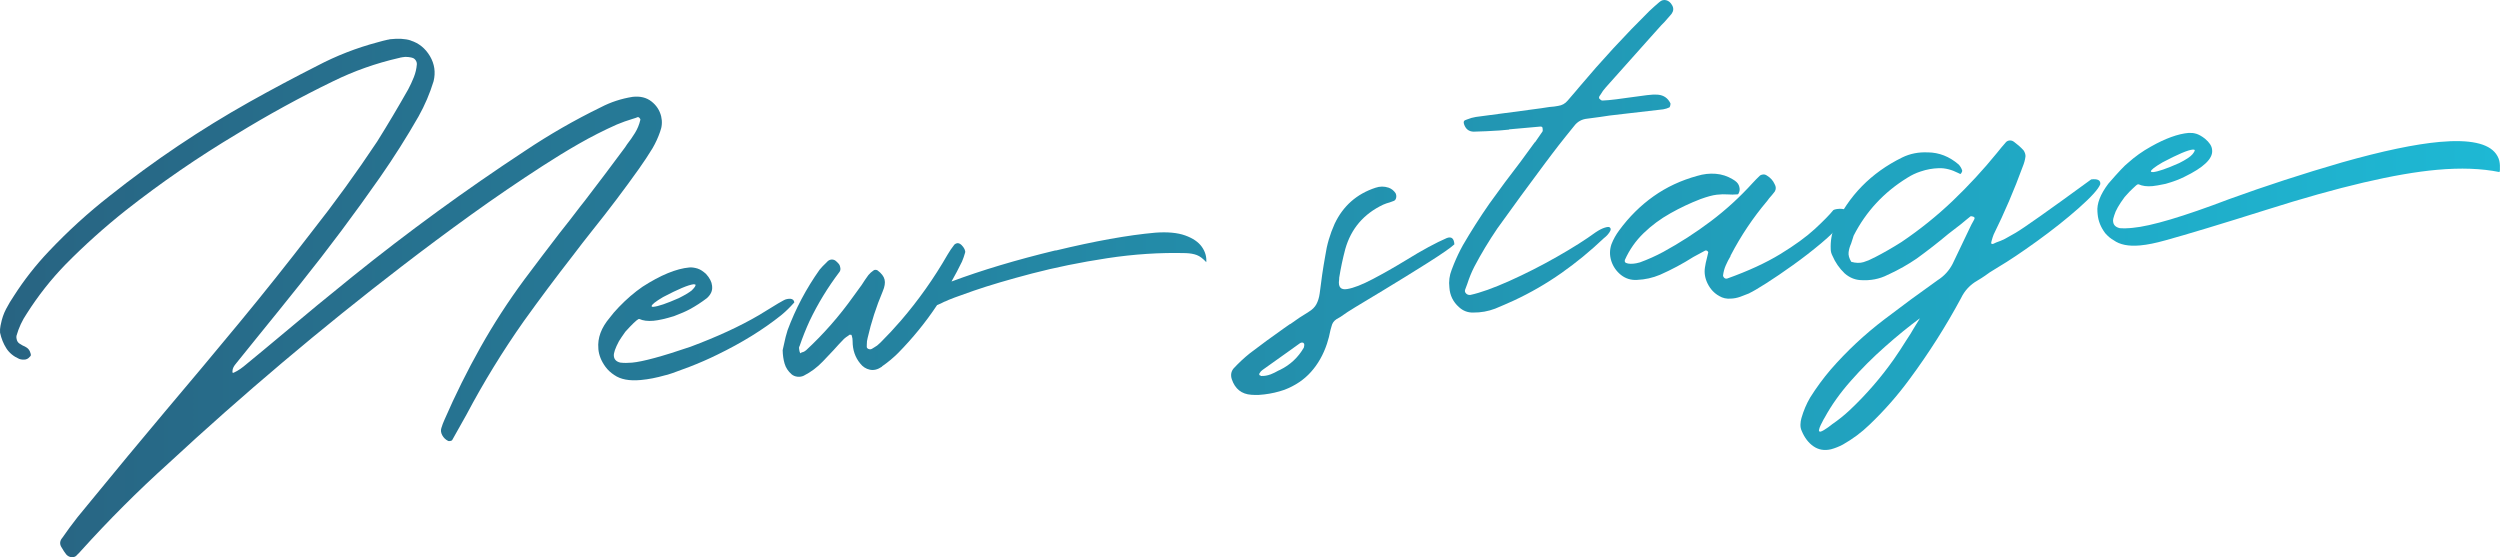
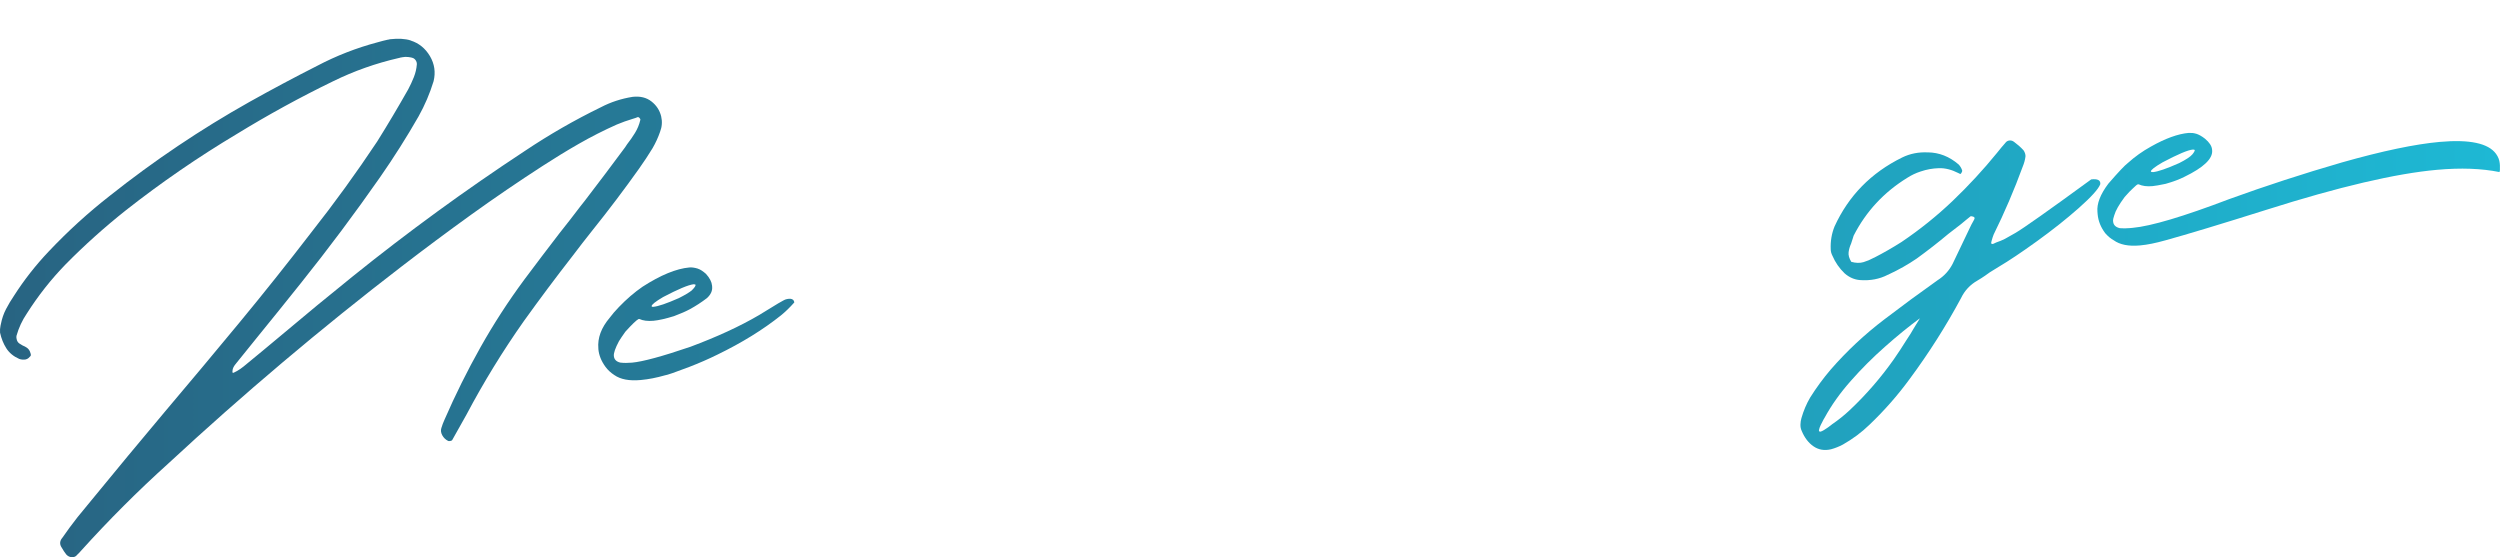
<svg xmlns="http://www.w3.org/2000/svg" id="_レイヤー_2" data-name="レイヤー 2" viewBox="0 0 588.05 131.08">
  <defs>
    <style>
      .cls-1 {
        fill: url(#_新規グラデーションスウォッチ_5);
        stroke-width: 0px;
      }
    </style>
    <linearGradient id="_新規グラデーションスウォッチ_5" data-name="新規グラデーションスウォッチ 5" x1="0" y1="65.54" x2="588.05" y2="65.54" gradientUnits="userSpaceOnUse">
      <stop offset="0" stop-color="#286482" />
      <stop offset="1" stop-color="#1eb8d4" />
    </linearGradient>
  </defs>
  <g id="text">
    <g>
      <path class="cls-1" d="m96.59,9.53c1.94.61,3.45,1.84,4.54,3.67,1.08,1.83,1.37,3.8.86,5.9-.88,2.88-2.06,5.64-3.53,8.27-2.8,4.9-5.82,9.66-9.04,14.29-5.94,8.51-12.16,16.83-18.66,24.95-3.35,4.2-6.72,8.38-10.11,12.54-1.74,2.13-3.45,4.25-5.15,6.38,0,.04-.02.07-.06.07-.2.24-.37.49-.52.77-.15.28-.23.59-.24.94-.05.4.09.5.42.29.21-.11.42-.21.63-.32.54-.31,1.06-.66,1.55-1.06,2.94-2.41,5.88-4.84,8.81-7.3,5.58-4.71,11.19-9.33,16.83-13.87,13.04-10.5,26.55-20.35,40.53-29.54,5.75-3.85,11.7-7.27,17.88-10.28,2.34-1.22,4.83-2.03,7.47-2.45,1.78-.2,3.26.16,4.43,1.08,1.18.92,1.94,2.09,2.29,3.51.29,1.25.2,2.46-.26,3.64-.45,1.31-1.04,2.59-1.76,3.84-.99,1.62-2.05,3.23-3.18,4.82-3.5,4.92-7.14,9.74-10.93,14.46-1.61,2.03-3.21,4.08-4.77,6.15-3.89,4.99-7.68,10.07-11.38,15.22-4.98,7.06-9.49,14.42-13.53,22.05-1.09,1.98-2.21,3.97-3.34,5.95-.08.09-.17.16-.28.19-.11.03-.23.05-.36.06-.13.01-.24,0-.33-.04-.6-.3-1.05-.74-1.37-1.32-.32-.59-.39-1.15-.22-1.69.2-.68.45-1.33.74-1.97,2.54-5.84,5.36-11.51,8.46-17.03,3.1-5.51,6.54-10.83,10.33-15.95,2.74-3.66,5.5-7.31,8.29-10.93,1.66-2.08,3.29-4.17,4.89-6.29.36-.43.71-.87,1.06-1.34,3.18-4.14,6.33-8.32,9.46-12.55.15-.23.31-.47.46-.7.67-.85,1.29-1.74,1.86-2.67.57-.93.99-1.93,1.24-3,.04-.09.04-.18,0-.26-.03-.08-.07-.15-.12-.19-.05-.08-.12-.15-.22-.21-.09-.06-.16-.08-.2-.08-.42.17-.85.32-1.28.44-1.24.37-2.47.81-3.69,1.32-3.08,1.37-6.06,2.89-8.96,4.55-2.9,1.66-5.75,3.41-8.57,5.24-5.67,3.67-11.26,7.48-16.75,11.43-5.5,3.96-10.95,8.02-16.36,12.18-18.98,14.59-37.27,30.04-54.87,46.34-7.18,6.47-14.01,13.31-20.51,20.51-.28.33-.58.64-.9.94-.08.05-.14.12-.18.21-.33.29-.72.42-1.18.37-.46-.05-.87-.25-1.21-.62-.39-.49-.75-1.03-1.07-1.61-.05-.04-.07-.08-.08-.12-.41-.66-.4-1.32.02-1.97.04-.05.08-.1.12-.14,1.16-1.68,2.37-3.33,3.63-4.93,1.11-1.33,2.19-2.65,3.26-3.97,5.73-7,11.5-13.96,17.32-20.88,5.86-6.92,11.68-13.88,17.45-20.86,5.77-6.98,11.42-14.07,16.96-21.28,5.47-6.93,10.63-14.06,15.5-21.38,2.53-4.04,4.96-8.14,7.31-12.29.49-.92.93-1.87,1.32-2.85.39-.98.63-2,.71-3.05.01-.35-.09-.68-.32-.99s-.52-.49-.87-.55c-.04,0-.09-.01-.14-.05-.45-.09-.91-.14-1.39-.14-.43.04-.85.1-1.23.18-.13.06-.23.09-.32.09-5.37,1.23-10.51,3.05-15.42,5.46-7.77,3.77-15.33,7.91-22.68,12.42-9.07,5.42-17.75,11.39-26.06,17.92-4.99,3.96-9.71,8.19-14.17,12.71-3.45,3.55-6.5,7.42-9.15,11.6-1.08,1.59-1.89,3.33-2.42,5.21-.06.36-.02.7.09,1.04.12.34.32.61.6.8.23.15.49.31.76.46.36.14.7.32,1,.53.3.21.54.51.71.89.06.17.12.35.18.54.06.19.05.36-.02.49-.16.19-.33.36-.51.51-.18.15-.4.26-.66.32-.52.09-1.03.05-1.52-.13-1.32-.58-2.33-1.41-3.02-2.49-.69-1.08-1.18-2.3-1.48-3.68-.05-.52,0-1.07.11-1.65.03-.13.06-.27.09-.4.24-1.25.64-2.41,1.2-3.49.56-1.08,1.19-2.13,1.89-3.16,2.38-3.72,5.1-7.18,8.14-10.39,4.48-4.74,9.28-9.12,14.4-13.12,10.39-8.25,21.34-15.61,32.86-22.08,5.22-2.92,10.5-5.74,15.87-8.46,4.52-2.38,9.26-4.23,14.23-5.55.9-.26,1.69-.46,2.38-.61.22-.02.39-.06.52-.11,2-.22,3.62-.13,4.89.28Z" />
      <path class="cls-1" d="m164.18,63.21c.54.17,1.17.58,1.88,1.21.88.97,1.35,1.9,1.43,2.76l.02.26c.09.96-.32,1.85-1.21,2.67-1.31,1-2.64,1.86-3.97,2.59-.96.52-2.23,1.08-3.79,1.66-2,.62-3.62.98-4.83,1.09-1.35.12-2.46-.02-3.32-.42l-.2.02c-.5.26-1.53,1.25-3.09,2.97-.7.98-1.2,1.73-1.51,2.24-.86,1.61-1.26,2.77-1.2,3.46.07.83.58,1.35,1.52,1.57.84.1,1.76.1,2.76.01,2.52-.23,7.1-1.47,13.73-3.73,6.32-2.36,11.68-4.84,16.1-7.43,3.94-2.46,6.06-3.7,6.37-3.73.21-.06.45-.11.71-.13.56-.05.95.11,1.16.49.06.17.09.28.09.32v.06c-1.11,1.24-2.16,2.25-3.14,3.04-4.21,3.36-9.2,6.44-14.95,9.23-2.06,1.02-4.27,1.98-6.64,2.9-3.3,1.26-5.2,1.91-5.67,1.96-2.05.58-3.9.94-5.56,1.09l-.2.02c-2.65.24-4.7-.15-6.15-1.16-.84-.54-1.53-1.18-2.08-1.92-1-1.36-1.56-2.75-1.69-4.19v-.13c-.23-2.48.67-4.9,2.69-7.28.51-.7,1.22-1.53,2.14-2.49,1.8-1.87,3.65-3.46,5.55-4.77,4.27-2.75,7.94-4.26,11.03-4.54.56-.05,1.23.04,2,.28Zm-10.5,8.96c1.13-.1,3.13-.78,6-2.05,1.38-.69,2.38-1.29,3-1.78.64-.63.96-1.07.93-1.33,0-.09-.17-.14-.47-.15-1.26.16-3.64,1.16-7.16,3.01-1.83,1.08-2.73,1.8-2.7,2.15.01.13.15.18.41.16Z" />
-       <path class="cls-1" d="m248.29,58.94c9.24-2.23,17.06-3.64,23.45-4.21,2.87-.21,5.22,0,7.03.65,1.81.65,3.12,1.54,3.92,2.67.8,1.13,1.15,2.34,1.05,3.62-.78-.85-1.52-1.41-2.22-1.67-.7-.27-1.56-.42-2.57-.46-6.06-.16-12.24.24-18.53,1.2-6.29.96-12.18,2.16-17.66,3.59-5.48,1.44-10.06,2.79-13.74,4.06-3.68,1.27-5.93,2.12-6.77,2.55h-.06c-.59.32-1.17.59-1.77.82-2.66,4.01-5.72,7.77-9.17,11.28-1.17,1.16-2.41,2.19-3.73,3.1-.04.05-.08.09-.12.14-.95.65-1.88.88-2.8.68-.92-.2-1.67-.69-2.27-1.47-1.18-1.43-1.78-3.17-1.78-5.23,0-.44-.05-.85-.18-1.23-.05-.08-.08-.17-.09-.26-.13-.03-.23-.04-.3-.04-.06,0-.12.01-.16.01-.08.05-.15.1-.18.15-.42.26-.79.53-1.11.82-.84.86-1.66,1.75-2.46,2.65-.84.91-1.68,1.79-2.52,2.66-1.32,1.39-2.82,2.51-4.5,3.36-.46.22-.96.29-1.49.23-.53-.06-.99-.25-1.37-.57-.81-.72-1.36-1.55-1.64-2.52-.28-.96-.43-2.01-.45-3.15.13-.49.24-.99.33-1.48.21-1.07.49-2.15.83-3.23,1.87-5.03,4.38-9.77,7.53-14.22.47-.57.98-1.1,1.5-1.58.16-.15.3-.29.42-.43.28-.24.6-.37.95-.38.35,0,.67.1.95.34.24.2.48.44.72.72.2.29.32.62.35.99.03.37-.05.67-.25.91-2.74,3.62-5.07,7.45-6.99,11.47-.88,1.92-1.67,3.9-2.36,5.93-.04.05-.08.12-.11.21-.03.13-.03.29,0,.46.04.17.06.35.08.52.06.17.12.34.18.51.12-.1.27-.18.44-.24.35-.07.66-.23.94-.48,4.13-3.83,7.82-8.04,11.09-12.63.66-.89,1.33-1.81,1.99-2.74.5-.79,1.02-1.56,1.57-2.31.36-.43.76-.79,1.22-1.1.12-.1.27-.14.45-.14.18,0,.33.05.47.12.94.7,1.5,1.43,1.67,2.18.18.75.03,1.67-.44,2.77-1.52,3.6-2.7,7.25-3.55,10.97-.13.49-.2,1-.19,1.53.02.17.01.37-.01.59.01.13.08.25.2.34.12.1.28.16.48.19.2.03.38-.01.55-.12.17-.1.33-.2.5-.31.5-.26.93-.59,1.29-.97.08-.05.16-.12.24-.22,1.65-1.64,3.23-3.34,4.74-5.09,4.17-4.84,7.84-10.04,11.02-15.58.46-.79.98-1.56,1.57-2.31.08-.09.21-.18.4-.27.19-.08.35-.11.49-.08.26.02.54.17.83.45.29.28.51.59.68.93.16.34.21.62.14.84-.2.72-.44,1.42-.73,2.1-.78,1.6-1.6,3.17-2.47,4.69,7.08-2.65,15.24-5.09,24.49-7.33Z" />
-       <path class="cls-1" d="m296.12,92.9c-.61.01-1.2,0-1.78-.04-2.29-.15-3.83-1.37-4.6-3.66-.31-.98-.16-1.83.43-2.54,1.2-1.29,2.47-2.48,3.82-3.56,2.67-2.04,5.36-4.01,8.08-5.92.46-.3.89-.61,1.3-.91.08-.05.15-.08.19-.08,1.36-1,2.76-1.93,4.22-2.81.87-.52,1.5-1.13,1.87-1.84.37-.71.63-1.54.76-2.47.35-2.97.78-5.92,1.31-8.86.38-2.62,1.12-5.14,2.21-7.56,1.99-4.21,5.2-7.04,9.62-8.49,1.02-.35,2.05-.36,3.09-.01.68.25,1.22.68,1.63,1.3.16.34.21.69.13,1.07-.08.38-.26.63-.56.74-.3.11-.61.23-.96.35-.51.13-1.02.31-1.53.53-4.58,2.17-7.56,5.65-8.92,10.46-.59,2.24-1.07,4.5-1.43,6.77.02.17,0,.33-.02.46-.24,1.69.39,2.41,1.9,2.16,1.51-.24,3.52-1.03,6.03-2.35,2.51-1.32,5.12-2.8,7.82-4.45,3.82-2.36,7.02-4.09,9.59-5.2,1.1-.41,1.69.09,1.78,1.48-.81.77-2.91,2.23-6.31,4.38-3.4,2.15-6.83,4.26-10.28,6.35-3.45,2.08-5.69,3.44-6.73,4.06-1.21.72-2.37,1.48-3.48,2.28-.33.2-.65.39-.94.54-.62.41-1.01.97-1.16,1.68-.1.32-.19.61-.25.88-.21,1.11-.48,2.19-.83,3.23-.86,2.58-2.11,4.78-3.75,6.61-1.63,1.83-3.72,3.24-6.26,4.21-1.53.53-3.1.89-4.7,1.08-.17.02-.35.03-.52.05-.26.02-.52.05-.78.07Zm2.69-4.81c.66-.26,1.29-.57,1.92-.93.13-.06.25-.11.38-.17,2.39-1.18,4.25-2.92,5.58-5.23.03-.13.06-.29.09-.47.03-.18.01-.33-.04-.46-.1-.17-.24-.25-.42-.26-.18,0-.35.04-.51.14-.9.65-1.81,1.3-2.72,1.95-2.06,1.46-4.1,2.91-6.12,4.36-.29.2-.51.44-.66.72l-.06.07s-.06.11-.05.2c0,.09.01.15.02.2.05.04.09.07.14.09.05.02.11.04.2.08.04,0,.07.02.07.06.79.02,1.51-.1,2.17-.36Z" />
-       <path class="cls-1" d="m352.71,30.69c-2.05.14-4.08.23-6.09.28-1.14-.03-1.9-.64-2.27-1.83-.13-.47-.03-.76.31-.88.17-.06.32-.12.44-.17.68-.28,1.36-.47,2.05-.58,4.5-.62,9-1.22,13.51-1.8,1.26-.16,2.51-.33,3.76-.54.39-.04.78-.07,1.17-.11.3-.03.61-.08.91-.15.91-.12,1.66-.54,2.25-1.25.68-.76,1.35-1.54,2.02-2.35.24-.28.47-.57.71-.85,5.23-6.21,10.72-12.16,16.47-17.85.77-.73,1.56-1.43,2.37-2.12.49-.44,1.02-.58,1.6-.44.58.15,1.06.55,1.42,1.22.37.67.32,1.33-.15,1.99-.51.62-1.05,1.23-1.61,1.85-.28.29-.56.58-.84.86-.91,1.05-1.83,2.07-2.75,3.07-3.43,3.81-6.85,7.65-10.27,11.51-.48.53-.89,1.09-1.23,1.69-.12.14-.22.28-.29.42-.04.09-.06.18-.07.27-.02.09,0,.17.06.26.1.12.22.23.36.33.14.1.28.14.41.13.96-.04,1.94-.13,2.93-.26.04,0,.11,0,.2-.02.91-.12,1.84-.25,2.79-.38,1.51-.22,3.03-.42,4.55-.61.87-.12,1.74-.16,2.62-.1,1.33.14,2.29.82,2.88,2.04.01.13,0,.3-.05.5-.05.2-.11.35-.19.44-.46.22-.95.37-1.47.46-2.6.32-5.2.62-7.81.9-1.6.19-3.21.38-4.81.56-.74.11-1.47.22-2.21.33-1,.13-1.99.27-2.99.4-1.3.12-2.35.69-3.13,1.73-.63.8-1.26,1.58-1.89,2.34-1.14,1.42-2.26,2.85-3.36,4.31-.59.75-1.16,1.51-1.7,2.26-3.76,5.03-7.46,10.09-11.12,15.2-1.97,2.9-3.79,5.91-5.43,9.03-.63,1.24-1.17,2.56-1.62,3.96-.18.45-.35.93-.53,1.43-.1.32-.02.6.24.87.26.26.59.37.98.34,2.41-.52,5.47-1.62,9.2-3.29,3.73-1.67,7.45-3.56,11.16-5.67,3.71-2.11,6.76-4.04,9.14-5.78.74-.5,1.43-.86,2.07-1.07.64-.21,1.05-.24,1.24-.08.24.2.28.46.14.78-.15.32-.36.63-.64.94-.28.31-.52.54-.73.69-.08.05-.14.1-.18.15-3.15,3-6.48,5.73-9.98,8.19-3.5,2.46-7.23,4.62-11.19,6.46-1.43.65-2.89,1.29-4.37,1.9-1.65.63-3.38.94-5.18.92-1.27.03-2.38-.4-3.34-1.28-1.38-1.23-2.13-2.77-2.25-4.6-.17-1.43,0-2.83.54-4.19.18-.45.36-.91.53-1.36.61-1.5,1.31-2.97,2.1-4.4,1.94-3.33,4.01-6.58,6.22-9.76,2.37-3.32,4.82-6.61,7.33-9.86,1.13-1.55,2.24-3.07,3.34-4.57.04-.05.08-.07.12-.08.58-.84,1.16-1.68,1.74-2.52.04-.09.05-.21.03-.36s-.03-.31-.04-.49c-.05-.04-.07-.08-.08-.12,0-.04-.03-.07-.07-.09-.05-.02-.1-.03-.17-.05-.07-.02-.12-.02-.17-.02-2.09.19-4.17.38-6.26.56-.39.04-.76.07-1.11.1v.06c-.78.07-1.56.14-2.34.21Z" />
-       <path class="cls-1" d="m404.39,69.63c-1.15-.64-2.05-1.59-2.69-2.85-.64-1.26-.86-2.53-.67-3.82.11-.75.26-1.49.46-2.21.13-.49.24-.96.33-1.41,0-.04-.03-.1-.08-.16-.05-.06-.1-.11-.14-.15-.09-.03-.17-.07-.24-.11-.07-.04-.12-.03-.16.01-.09,0-.17.04-.25.09-.88.47-1.75.95-2.63,1.42-2.49,1.58-5.1,2.98-7.84,4.19-1.73.73-3.54,1.13-5.41,1.21-1.44.09-2.7-.31-3.79-1.17-1.08-.87-1.84-1.96-2.27-3.28-.42-1.32-.41-2.64.04-3.95.46-1.18,1.07-2.26,1.81-3.25,2.34-3.19,5.04-5.86,8.09-8.02,3.05-2.16,6.48-3.76,10.28-4.8,1.45-.44,2.89-.6,4.33-.49,1.43.11,2.78.55,4.03,1.31.74.42,1.21.88,1.41,1.39.2.51.25.96.16,1.37-.1.4-.23.66-.39.76-.87.08-1.66.08-2.37.02-.75-.06-1.61-.04-2.59.07-.98.11-2.25.46-3.82,1.03-2.37.91-4.73,2.02-7.06,3.33-2.34,1.31-4.44,2.86-6.32,4.68-1.87,1.81-3.34,3.91-4.4,6.28-.1.36-.01.6.26.73.28.13.64.19,1.1.2.46,0,.89-.04,1.3-.12.41-.08.7-.15.87-.21,1.91-.7,3.74-1.52,5.5-2.47,3.93-2.15,7.65-4.55,11.19-7.22,3.53-2.66,6.81-5.66,9.84-9,.52-.57,1.06-1.12,1.63-1.66.2-.19.47-.3.79-.33s.63.05.91.25c.83.5,1.44,1.16,1.82,2.01.36.62.37,1.21.03,1.77-.43.56-.87,1.09-1.3,1.56-.16.19-.32.4-.47.63-3.33,3.94-6.19,8.2-8.58,12.8-.04.05-.06.11-.05.2-.42.69-.79,1.42-1.12,2.17-.33.75-.54,1.55-.64,2.39.02.22.12.41.31.56.19.16.41.2.67.14,4.92-1.76,9.09-3.68,12.5-5.76,3.41-2.08,6.12-4.06,8.14-5.92,2.02-1.87,3.47-3.35,4.34-4.43.17-.1.44-.18.83-.24.39-.06.78-.07,1.18-.04.4.03.67.13.81.29.5.7.19,1.75-.94,3.14-1.12,1.39-2.72,2.96-4.8,4.7-2.08,1.74-4.27,3.44-6.58,5.09-2.31,1.65-4.4,3.08-6.29,4.28-1.89,1.2-3.19,1.96-3.9,2.29-.04.05-.08.07-.12.08-.68.28-1.38.55-2.1.81-.72.26-1.45.4-2.2.43-1,.09-1.92-.11-2.75-.61Z" />
      <path class="cls-1" d="m453.48,35.84c2.63.03,5.04.97,7.22,2.84.39.4.67.88.85,1.44,0,.09-.01.2-.07.33s-.12.25-.2.35l-.06.07s-.08.06-.13.04c-.05-.02-.11-.04-.21-.08-.09-.04-.16-.07-.21-.11-1.61-.82-3.14-1.21-4.61-1.16-1.46.04-2.9.3-4.3.78-1.11.36-2.14.85-3.09,1.46-5.52,3.39-9.74,7.93-12.65,13.62,0,.04-.01.09-.05.14-.04.09-.07.2-.1.34-.13.45-.29.92-.46,1.42-.29.64-.49,1.3-.58,1.99-.09.69.12,1.45.63,2.28,1.08.3,2.03.32,2.87.07.83-.25,1.62-.58,2.38-1,.04,0,.11-.03.19-.08,2.18-1.12,4.3-2.34,6.38-3.66,4.34-2.93,8.35-6.16,12.05-9.69,3.69-3.53,7.16-7.28,10.39-11.25.71-.9,1.42-1.75,2.14-2.56.24-.24.55-.37.92-.38.37-.01.72.12,1.05.4.8.59,1.51,1.22,2.14,1.91.15.21.27.45.36.72.09.28.12.53.1.75-.1.8-.32,1.58-.64,2.36-2,5.48-4.29,10.81-6.85,16-.18.46-.33.93-.46,1.42-.03.13-.06.27-.1.4-.06.36.11.47.49.35.25-.11.48-.22.69-.32.72-.24,1.4-.52,2.03-.84.46-.26,1.29-.73,2.5-1.41,1.87-1.09,7.81-5.28,17.8-12.58,1.52-.18,2.23.19,2.14,1.12-.42,1.13-2.1,2.99-5.02,5.58-2.92,2.59-6.21,5.19-9.85,7.82s-6.65,4.64-9.02,6.04c-1.12.67-1.83,1.11-2.12,1.31-.37.25-.72.5-1.05.75-.58.4-1.18.79-1.8,1.15-1.75.99-3.05,2.38-3.9,4.16-3.57,6.63-7.6,12.97-12.09,19.03-2.81,3.84-5.97,7.44-9.48,10.78-1.85,1.79-3.93,3.33-6.22,4.63-.88.47-1.81.84-2.79,1.11-1.55.36-2.91.13-4.1-.68-1.19-.81-2.12-2.02-2.79-3.63-.22-.46-.32-.97-.3-1.52.02-.55.09-1.05.23-1.5.5-1.75,1.19-3.37,2.06-4.85,1.46-2.32,3.06-4.5,4.8-6.54,3.81-4.38,8.04-8.33,12.67-11.85,4.1-3.13,8.27-6.2,12.52-9.21,1.53-.97,2.71-2.26,3.53-3.87,1.44-3.02,2.9-6.07,4.37-9.14.23-.41.45-.83.68-1.24s.07-.66-.46-.75c-.09-.03-.18-.05-.27-.04-.09,0-.15.04-.19.08-.37.3-.74.59-1.1.89-.37.3-.76.62-1.16.96-.94.74-1.9,1.49-2.89,2.23-2.4,2.01-4.88,3.94-7.43,5.79-2.06,1.41-4.28,2.66-6.63,3.75-.04.05-.1.07-.19.08-1.93,1-4.1,1.42-6.53,1.24-1.32-.1-2.53-.63-3.62-1.58-1.25-1.2-2.2-2.58-2.87-4.15-.26-.5-.4-1.02-.4-1.54-.08-1.88.22-3.66.9-5.34,3.3-7.22,8.6-12.63,15.9-16.22,1.85-.91,3.87-1.31,6.07-1.2Zm-18.29,60.54c3.84-3.63,7.27-7.6,10.3-11.9,1.01-1.45,1.97-2.92,2.89-4.4.34-.56.69-1.09,1.04-1.6.12-.19.29-.48.51-.87.23-.39.48-.8.74-1.22.27-.42.5-.79.69-1.11.19-.32.26-.46.23-.41-2.63,1.94-5.37,4.17-8.21,6.69-2.84,2.51-5.52,5.18-8.02,8.02-2.51,2.83-4.55,5.7-6.13,8.6-.08.14-.17.3-.29.49-.23.41-.45.85-.67,1.31-.22.46-.36.86-.42,1.22.02.26.14.37.36.33.22-.04.49-.17.82-.37.33-.21.66-.42.99-.65.33-.23.58-.41.74-.56l.18-.15c1.49-1.01,2.9-2.15,4.23-3.4Z" />
      <path class="cls-1" d="m516.51,31.43c.67.2,1.39.6,2.14,1.19,1.04.87,1.6,1.72,1.67,2.54l.02.2c.18,1.96-2,4.04-6.54,6.24-1.13.58-2.59,1.13-4.39,1.64-1.46.31-2.5.49-3.11.54-1.3.12-2.39-.03-3.26-.43l-.2.02c-.13.01-.52.33-1.16.96-.45.39-1.09,1.06-1.92,2.01-1.33,1.79-2.14,3.22-2.44,4.29-.21.63-.3,1.04-.29,1.21l.02.26c.07.83.6,1.35,1.59,1.57.71.07,1.5.06,2.37-.02l.65-.06c4.3-.39,11.88-2.64,22.73-6.77,8.49-3.08,17.32-5.96,26.5-8.62,9.53-2.7,17.19-4.3,22.97-4.82,7.04-.63,11.46.31,13.27,2.82.5.7.79,1.44.86,2.22l.04.46c.04.96,0,1.49-.12,1.59-4.19-.85-9.08-1.03-14.64-.53-9.74.87-23.11,4-40.11,9.39-10.7,3.37-18.63,5.77-23.81,7.2-2.31.65-4.25,1.04-5.81,1.18l-.2.02c-2.65.24-4.71-.17-6.16-1.22-.64-.34-1.31-.89-1.99-1.66-1.05-1.4-1.64-2.88-1.78-4.44l-.05-.59c-.17-1.91.68-4.11,2.56-6.61,2.34-2.71,3.88-4.34,4.62-4.89,1.62-1.46,3.41-2.74,5.38-3.83,3.42-1.93,6.39-3.01,8.91-3.23.7-.02,1.25.04,1.66.18Zm-10.1,9.06c1.17-.11,3.24-.82,6.18-2.13,1.59-.8,2.63-1.49,3.1-2.05.39-.47.58-.82.56-1.04-.14-.07-.29-.1-.47-.09-1.13.1-3.49,1.1-7.09,3-1.87,1.09-2.79,1.81-2.76,2.15,0,.09.17.14.47.15Z" />
    </g>
  </g>
</svg>